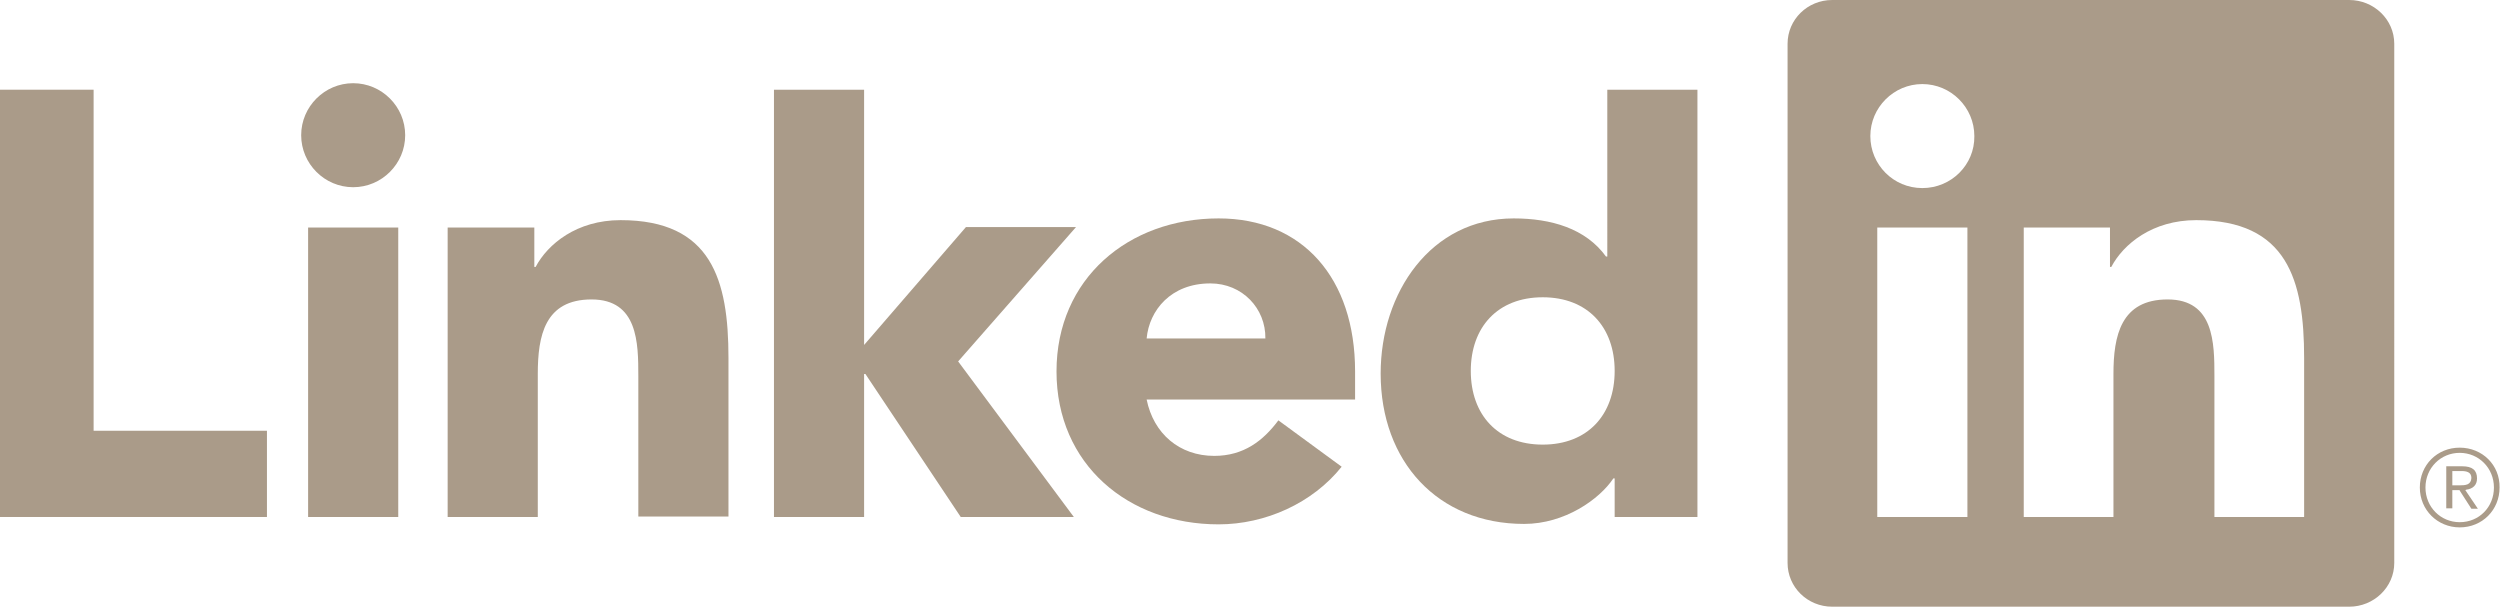
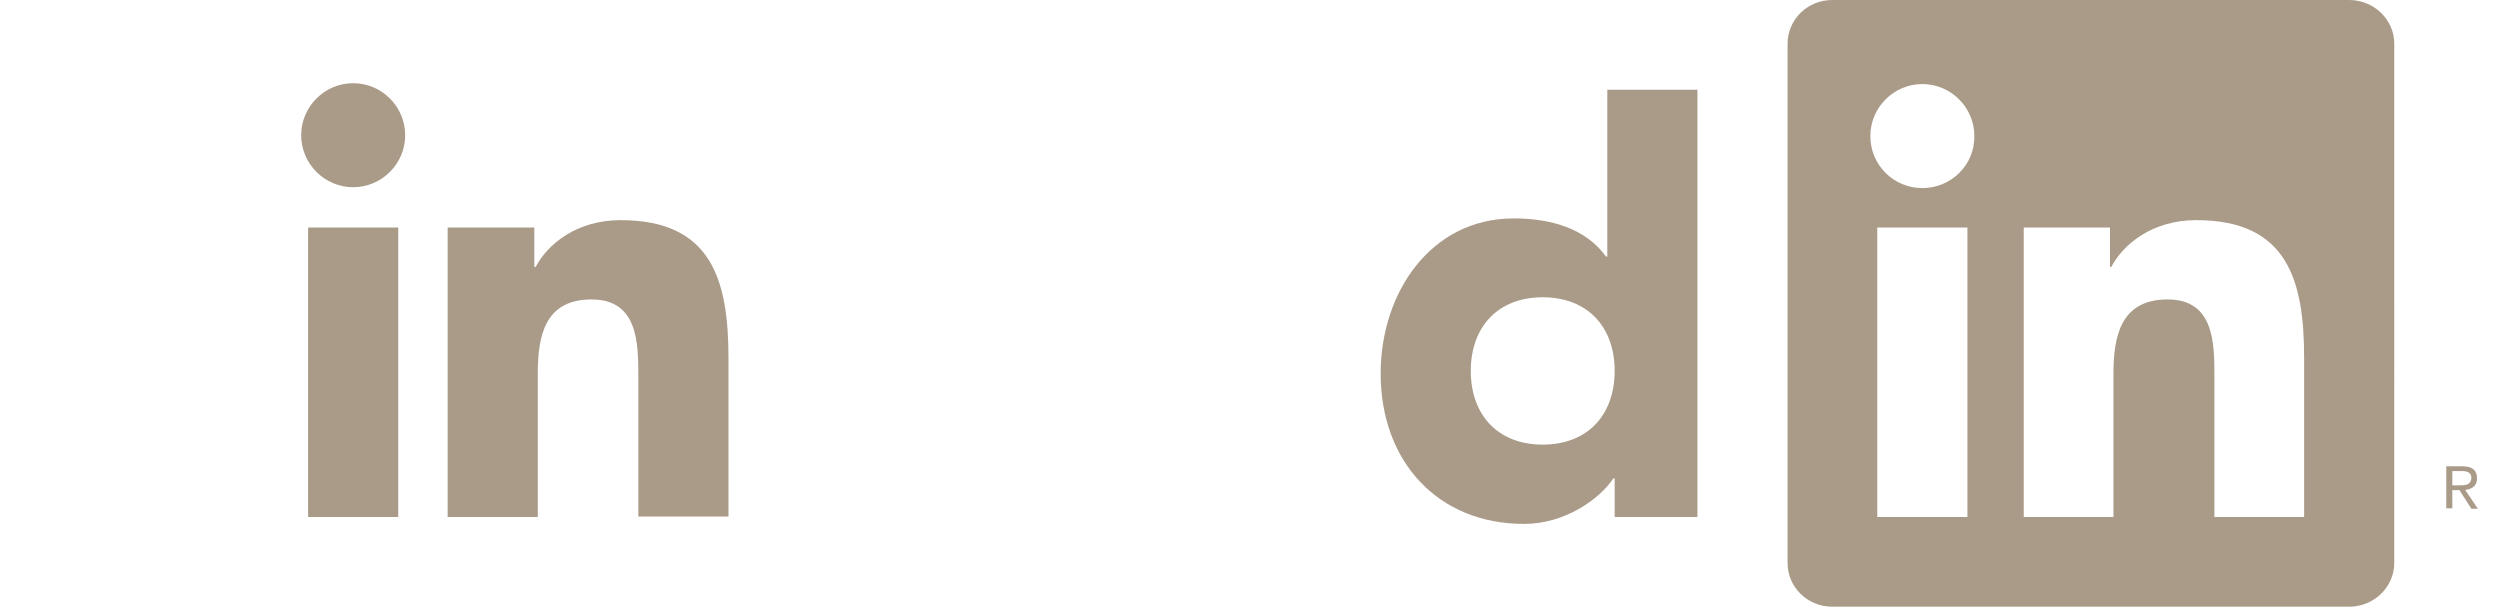
<svg xmlns="http://www.w3.org/2000/svg" version="1.1" id="Layer_1" x="0px" y="0px" viewBox="0 0 576.9 140" style="enable-background:new 0 0 576.9 140;" xml:space="preserve">
  <style type="text/css">
	.st0{fill:#AA9B89;}
</style>
  <g>
    <g>
      <path class="st0" d="M569.1,113c1.6-0.2,2.5-1.1,2.5-2.6c0-1.9-1.1-2.8-3.4-2.8h-3.7v9.7h1.4v-4.2h1.7l0,0.1l2.7,4.2h1.5l-2.9-4.3    L569.1,113z M567.5,112h-1.6v-3.3h2.1c1.1,0,2.3,0.2,2.3,1.6C570.2,111.9,569,112,567.5,112z" />
-       <path class="st0" d="M567.6,103.3c-5.2,0-9.2,4-9.2,9.2c0,5.2,4.1,9.2,9.2,9.2c5.2,0,9.2-4,9.2-9.2    C576.9,107.3,572.8,103.3,567.6,103.3z M567.6,120.5c-4.4,0-7.9-3.5-7.9-8c0-4.5,3.5-8,7.9-8c4.4,0,7.9,3.5,7.9,8    C575.5,117,572.1,120.5,567.6,120.5z" />
    </g>
    <g>
-       <polygon class="st0" points="0,20.7 21.6,20.7 21.6,99.4 61.6,99.4 61.6,119.3 0,119.3   " />
      <g>
        <path class="st0" d="M71.1,52.5h20.8v66.8H71.1V52.5z M81.5,19.2c6.6,0,12,5.4,12,12c0,6.6-5.4,12-12,12c-6.6,0-12-5.4-12-12     C69.5,24.6,74.9,19.2,81.5,19.2" />
      </g>
-       <polygon class="st0" points="178.6,20.7 199.4,20.7 199.4,79.6 222.9,52.4 248.3,52.4 221.1,83.4 247.8,119.3 221.7,119.3     199.7,86.3 199.4,86.3 199.4,119.3 178.6,119.3   " />
      <path class="st0" d="M103.4,52.5h19.9v9.1h0.3c2.8-5.3,9.5-10.8,19.6-10.8c21,0,24.9,13.8,24.9,31.8v36.6h-20.8V86.8    c0-7.7-0.1-17.7-10.8-17.7c-10.8,0-12.4,8.4-12.4,17.2v33h-20.8V52.5z" />
-       <path class="st0" d="M292,78.1c0.1-6.9-5.3-12.7-12.7-12.7c-9.1,0-14.1,6.2-14.7,12.7H292z M309.6,107.7    c-6.7,8.4-17.6,13.3-28.4,13.3c-20.8,0-37.4-13.8-37.4-35.3c0-21.4,16.6-35.3,37.4-35.3c19.4,0,31.5,13.8,31.5,35.3v6.5h-48.1    c1.6,7.9,7.6,13,15.6,13c6.8,0,11.3-3.5,14.8-8.2L309.6,107.7z" />
      <path class="st0" d="M356,68.6c-10.4,0-16.6,6.9-16.6,17c0,10.1,6.2,17,16.6,17c10.4,0,16.6-6.9,16.6-17    C372.6,75.5,366.4,68.6,356,68.6 M391.7,119.3h-19.1v-8.9h-0.3c-3.2,4.8-11.2,10.5-20.6,10.5c-19.9,0-33.1-14.4-33.1-34.7    c0-18.7,11.6-35.8,30.7-35.8c8.6,0,16.6,2.3,21.3,8.8h0.3V20.7h20.8V119.3z" />
    </g>
    <path class="st0" d="M542.1,0H422.8c-5.7,0-10.3,4.5-10.3,10.1v119.8c0,5.6,4.6,10.1,10.3,10.1h119.3c5.7,0,10.4-4.5,10.4-10.1   V10.1C552.5,4.5,547.8,0,542.1,0z M454,119.3h-20.8V52.5H454V119.3z M443.6,43.4c-6.7,0-12-5.4-12-12c0-6.6,5.4-12,12-12   c6.6,0,12,5.4,12,12C455.7,38,450.3,43.4,443.6,43.4z M531.8,119.3H511V86.8c0-7.7-0.1-17.7-10.8-17.7c-10.8,0-12.5,8.4-12.5,17.2   v33H467V52.5h19.9v9.1h0.3c2.8-5.3,9.5-10.8,19.6-10.8c21,0,24.9,13.8,24.9,31.8V119.3z" />
  </g>
</svg>